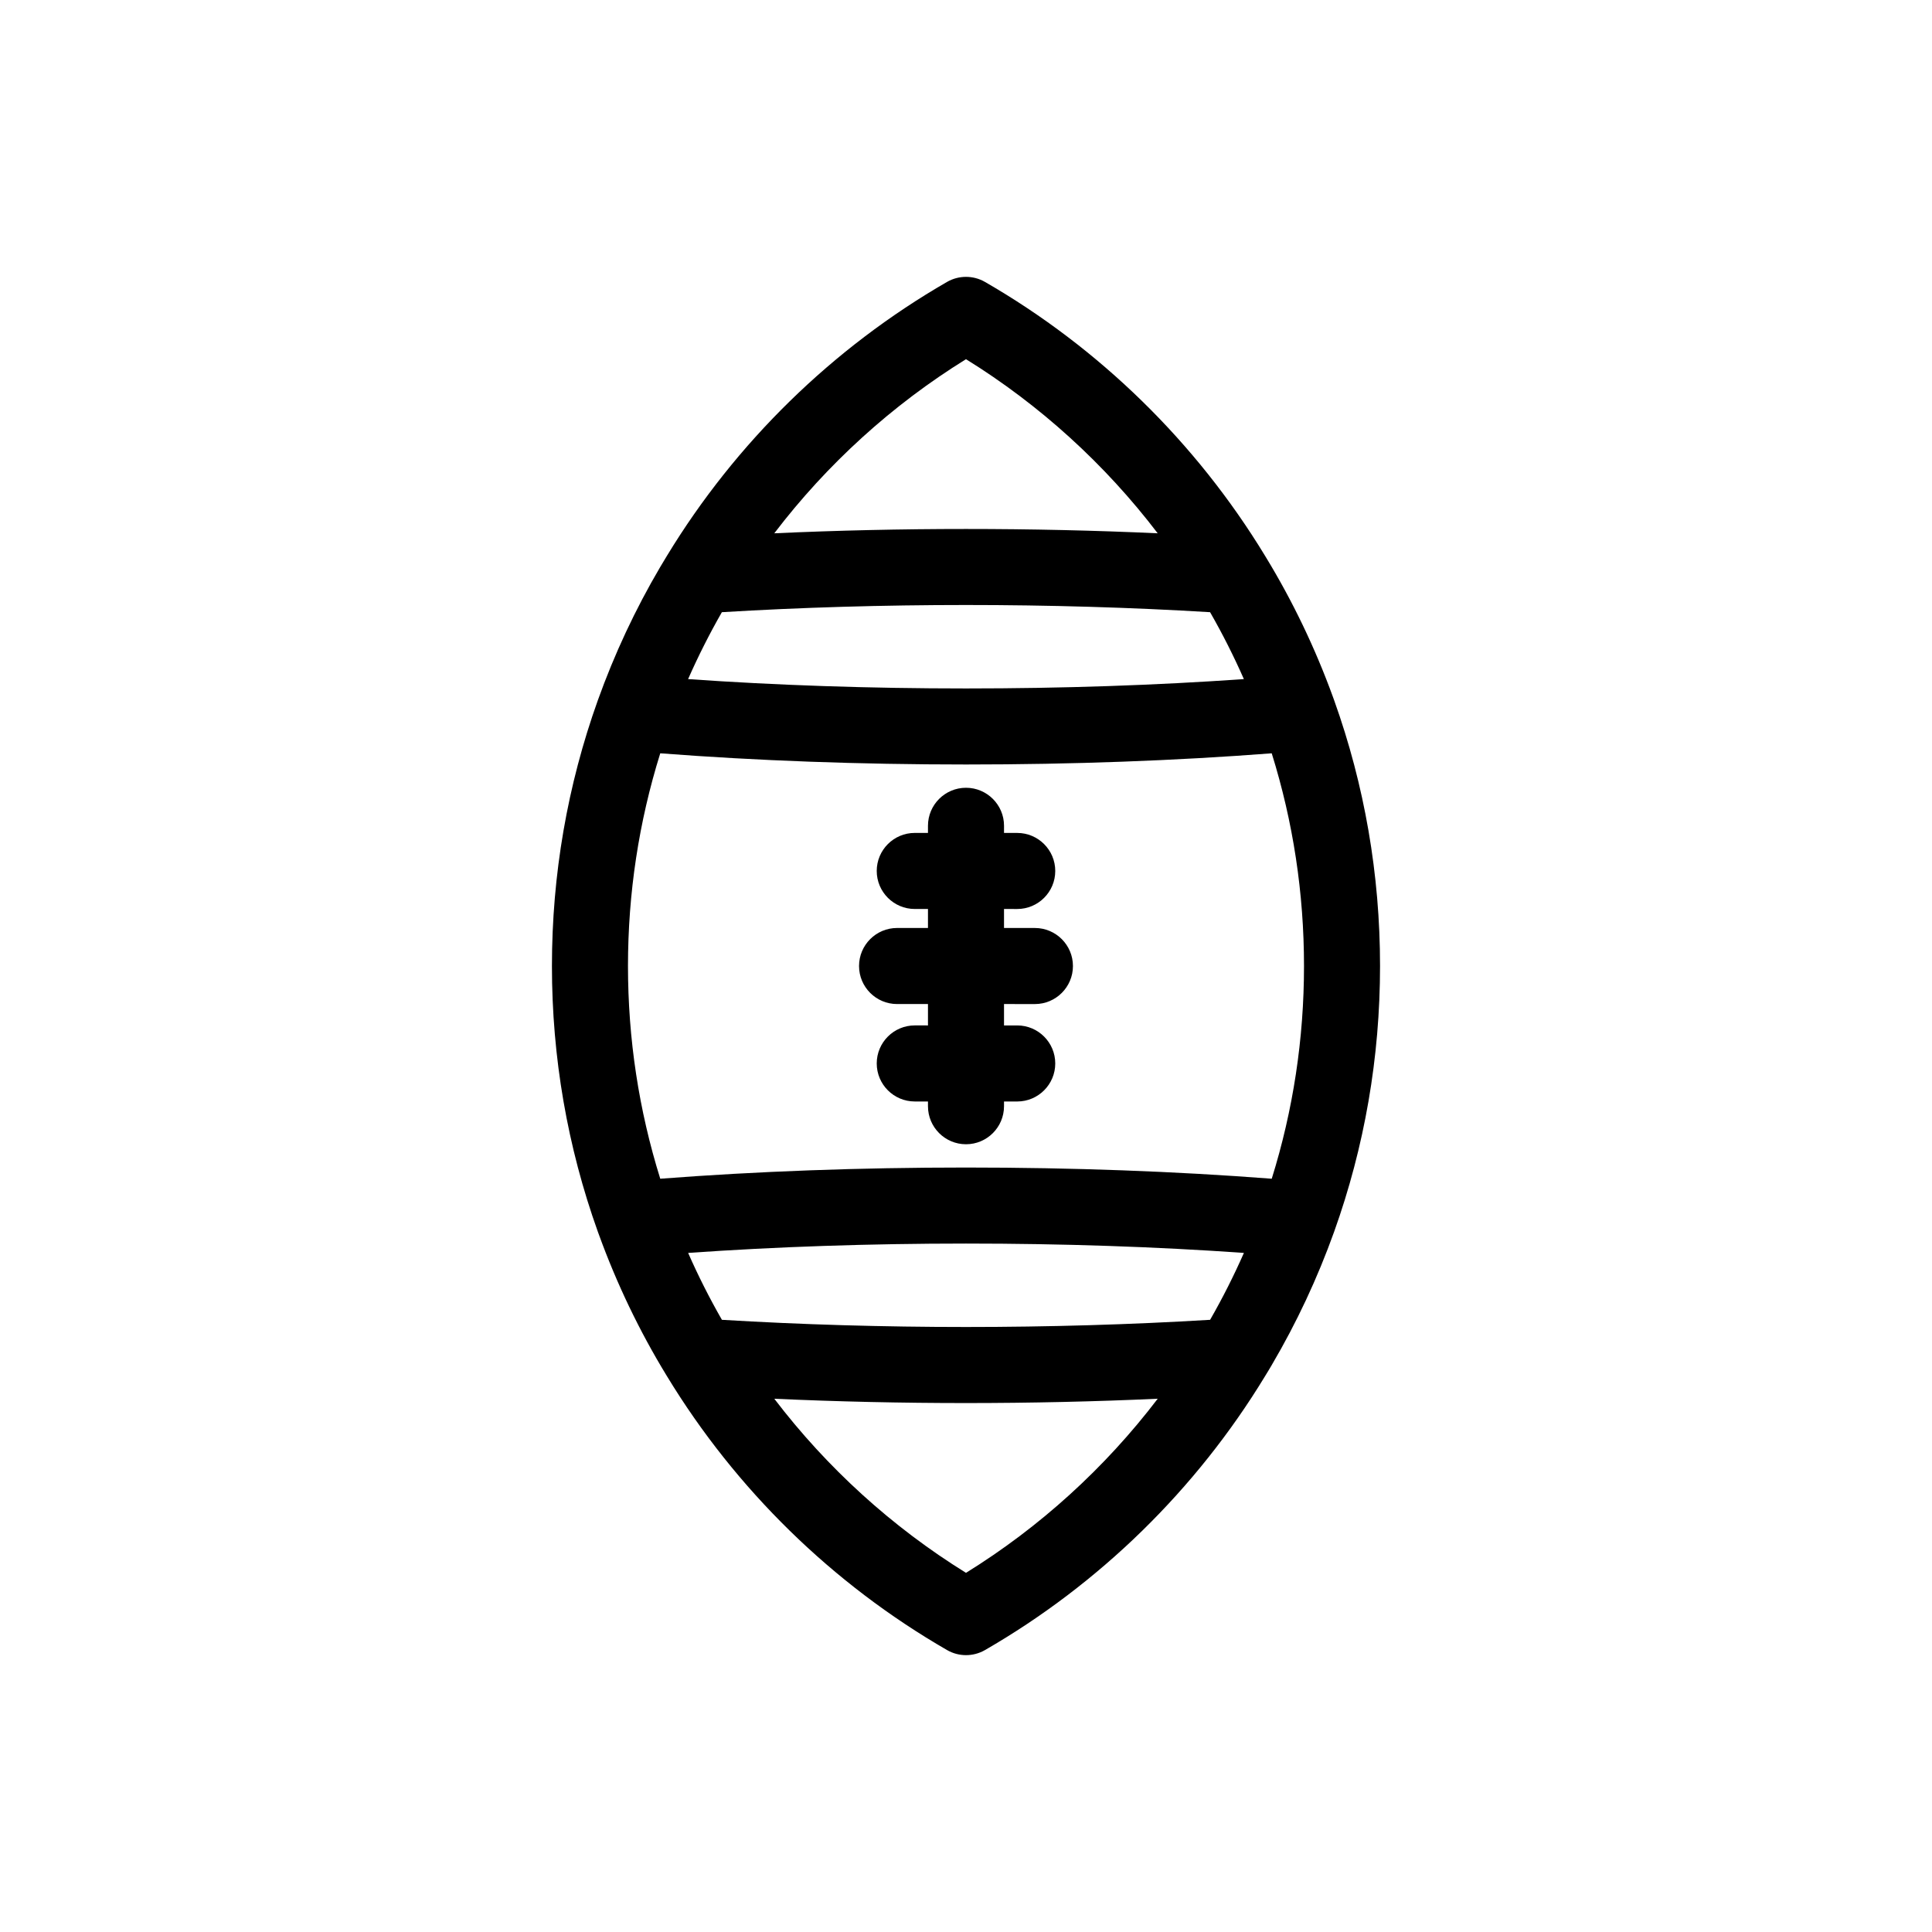
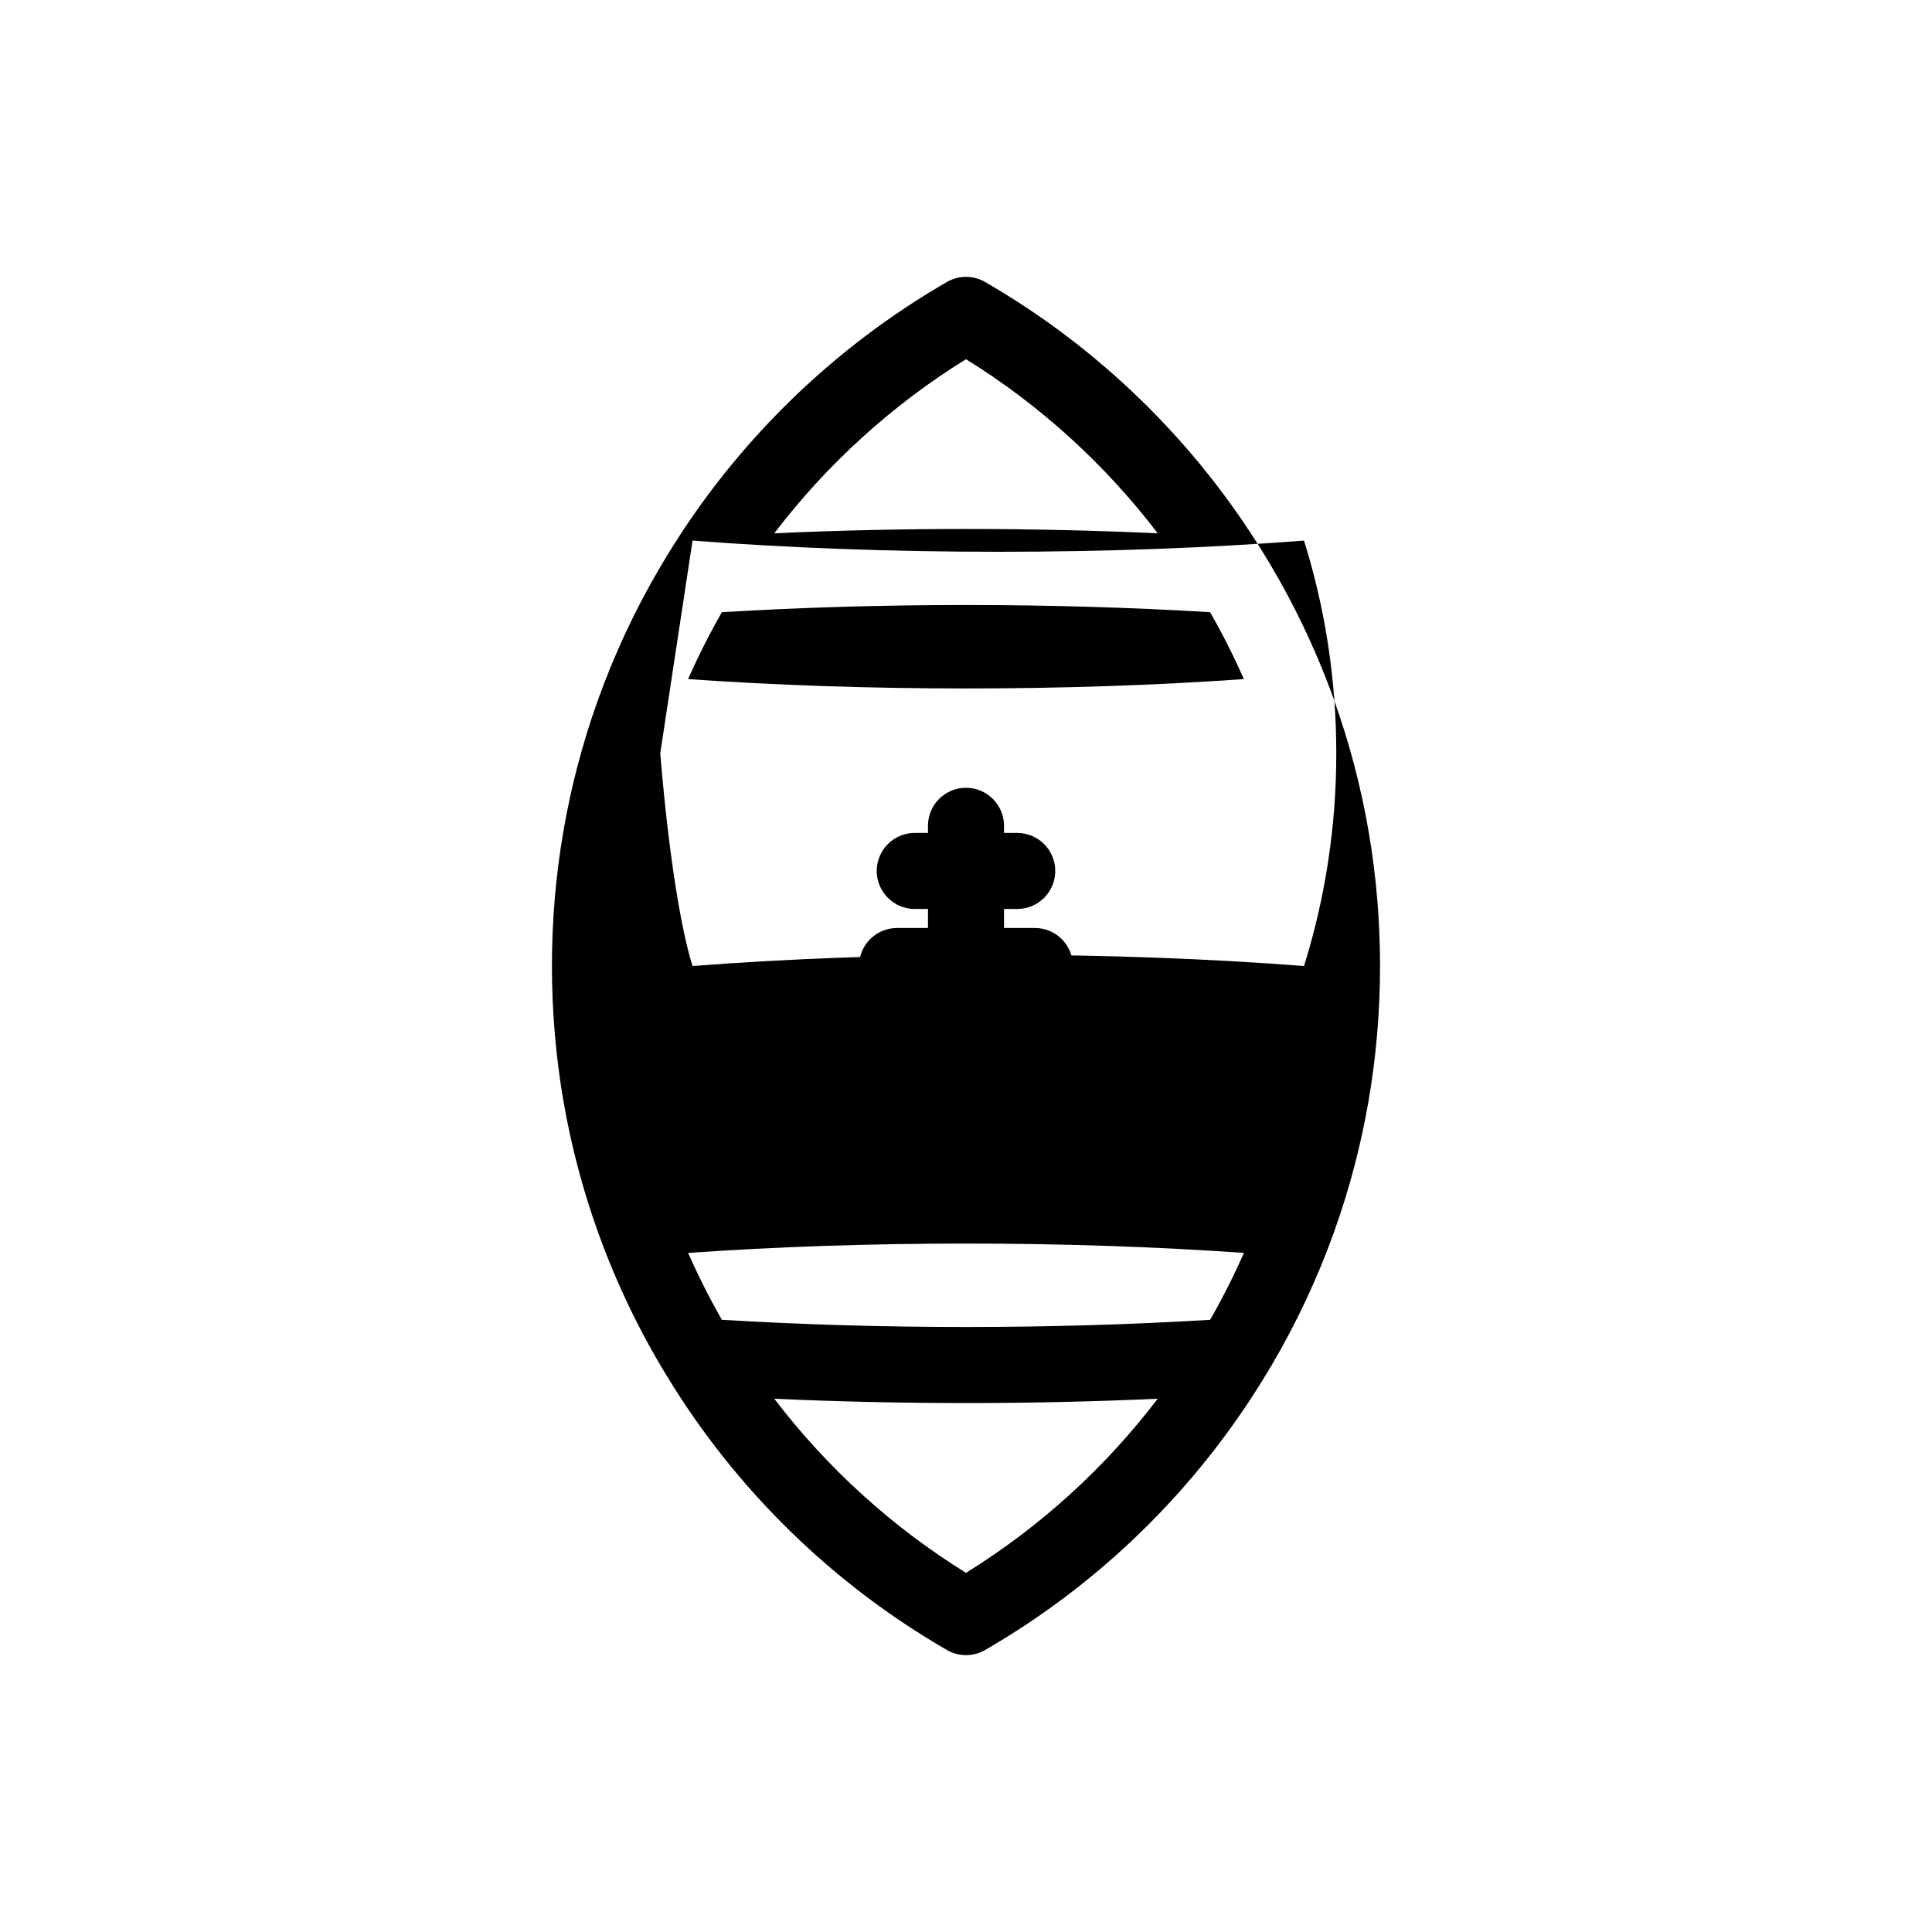
<svg xmlns="http://www.w3.org/2000/svg" fill="#000000" width="800px" height="800px" version="1.1" viewBox="144 144 512 512">
-   <path d="m400 582.63c-1.738 0-3.477-0.449-5.031-1.352-30.32-17.48-55.977-42.566-74.199-72.547-0.07-0.117-0.141-0.23-0.211-0.348-7.125-11.684-13.125-24.199-17.84-37.191-0.031-0.09-0.066-0.176-0.098-0.262-0.055-0.156-0.109-0.316-0.172-0.469-8.086-22.566-12.18-46.27-12.18-70.461s4.098-47.898 12.176-70.453c4.387-12.238 9.914-24.059 16.465-35.191 0.031-0.051 0.059-0.102 0.09-0.152 0.586-0.988 1.176-1.969 1.773-2.949 18.207-29.957 43.871-55.051 74.195-72.539 3.113-1.793 6.953-1.793 10.066 0 30.32 17.48 55.977 42.566 74.199 72.547 0.07 0.117 0.141 0.23 0.211 0.348 7.125 11.684 13.125 24.199 17.84 37.191 0.09 0.246 0.176 0.488 0.266 0.734 8.082 22.57 12.176 46.277 12.176 70.465s-4.098 47.891-12.176 70.453c-4.394 12.254-9.93 24.082-16.484 35.227-0.02 0.035-0.039 0.07-0.059 0.105-0.086 0.145-0.172 0.289-0.258 0.434-0.188 0.312-0.367 0.621-0.555 0.934-0.168 0.273-0.328 0.551-0.5 0.82-0.156 0.258-0.316 0.52-0.473 0.777-18.207 29.957-43.871 55.051-74.195 72.539-1.551 0.891-3.289 1.34-5.027 1.34zm-50.805-67.949c13.977 18.324 31.23 34.012 50.805 46.137 19.578-12.121 36.84-27.816 50.809-46.141-33.289 1.527-68.328 1.527-101.61 0.004zm-13.883-20.918c41.969 2.539 87.402 2.539 129.38 0 3.289-5.734 6.281-11.652 8.957-17.73-23.391-1.641-48.098-2.477-73.645-2.477s-50.254 0.836-73.641 2.481c2.672 6.074 5.664 12 8.953 17.727zm-16.336-150.13c-5.68 18.164-8.555 37.09-8.555 56.371s2.875 38.203 8.555 56.371c25.613-1.973 52.828-2.969 81.023-2.969 28.191 0 55.41 0.996 81.023 2.969 5.676-18.168 8.551-37.098 8.551-56.371 0-19.277-2.875-38.203-8.555-56.371-25.613 1.969-52.828 2.965-81.02 2.965-28.195 0-55.41-0.996-81.023-2.965zm7.379-19.664c23.387 1.641 48.094 2.477 73.645 2.477 25.547 0 50.254-0.836 73.641-2.481-2.676-6.074-5.668-12-8.957-17.73-41.969-2.539-87.402-2.539-129.38 0-3.285 5.738-6.277 11.664-8.953 17.734zm73.645-84.781c-19.578 12.121-36.84 27.816-50.809 46.141 33.285-1.527 68.328-1.527 101.61 0-13.977-18.332-31.234-34.02-50.805-46.141zm0 208.05c-5.562 0-10.078-4.516-10.078-10.078v-1.258h-3.5c-5.562 0-10.078-4.516-10.078-10.078s4.516-10.078 10.078-10.078l3.5 0.004v-5.668h-8.188c-5.562 0-10.078-4.516-10.078-10.078s4.516-10.078 10.078-10.078l8.188 0.004v-5.039h-3.5c-5.562 0-10.078-4.516-10.078-10.078s4.516-10.078 10.078-10.078l3.5 0.004v-1.891c0-5.562 4.516-10.078 10.078-10.078s10.078 4.516 10.078 10.078l-0.004 1.891h3.5c5.562 0 10.078 4.516 10.078 10.078s-4.516 10.078-10.078 10.078l-3.5-0.004v5.039h8.188c5.562 0 10.078 4.516 10.078 10.078s-4.516 10.078-10.078 10.078l-8.188-0.004v5.668h3.5c5.562 0 10.078 4.516 10.078 10.078s-4.516 10.078-10.078 10.078l-3.5-0.004v1.258c0 5.562-4.512 10.078-10.074 10.078z" />
+   <path d="m400 582.63c-1.738 0-3.477-0.449-5.031-1.352-30.32-17.48-55.977-42.566-74.199-72.547-0.07-0.117-0.141-0.23-0.211-0.348-7.125-11.684-13.125-24.199-17.84-37.191-0.031-0.09-0.066-0.176-0.098-0.262-0.055-0.156-0.109-0.316-0.172-0.469-8.086-22.566-12.18-46.27-12.18-70.461s4.098-47.898 12.176-70.453c4.387-12.238 9.914-24.059 16.465-35.191 0.031-0.051 0.059-0.102 0.09-0.152 0.586-0.988 1.176-1.969 1.773-2.949 18.207-29.957 43.871-55.051 74.195-72.539 3.113-1.793 6.953-1.793 10.066 0 30.32 17.48 55.977 42.566 74.199 72.547 0.07 0.117 0.141 0.23 0.211 0.348 7.125 11.684 13.125 24.199 17.84 37.191 0.09 0.246 0.176 0.488 0.266 0.734 8.082 22.57 12.176 46.277 12.176 70.465s-4.098 47.891-12.176 70.453c-4.394 12.254-9.93 24.082-16.484 35.227-0.02 0.035-0.039 0.07-0.059 0.105-0.086 0.145-0.172 0.289-0.258 0.434-0.188 0.312-0.367 0.621-0.555 0.934-0.168 0.273-0.328 0.551-0.5 0.82-0.156 0.258-0.316 0.52-0.473 0.777-18.207 29.957-43.871 55.051-74.195 72.539-1.551 0.891-3.289 1.34-5.027 1.34zm-50.805-67.949c13.977 18.324 31.23 34.012 50.805 46.137 19.578-12.121 36.84-27.816 50.809-46.141-33.289 1.527-68.328 1.527-101.61 0.004zm-13.883-20.918c41.969 2.539 87.402 2.539 129.38 0 3.289-5.734 6.281-11.652 8.957-17.73-23.391-1.641-48.098-2.477-73.645-2.477s-50.254 0.836-73.641 2.481c2.672 6.074 5.664 12 8.953 17.727zm-16.336-150.13s2.875 38.203 8.555 56.371c25.613-1.973 52.828-2.969 81.023-2.969 28.191 0 55.41 0.996 81.023 2.969 5.676-18.168 8.551-37.098 8.551-56.371 0-19.277-2.875-38.203-8.555-56.371-25.613 1.969-52.828 2.965-81.02 2.965-28.195 0-55.41-0.996-81.023-2.965zm7.379-19.664c23.387 1.641 48.094 2.477 73.645 2.477 25.547 0 50.254-0.836 73.641-2.481-2.676-6.074-5.668-12-8.957-17.73-41.969-2.539-87.402-2.539-129.38 0-3.285 5.738-6.277 11.664-8.953 17.734zm73.645-84.781c-19.578 12.121-36.84 27.816-50.809 46.141 33.285-1.527 68.328-1.527 101.61 0-13.977-18.332-31.234-34.02-50.805-46.141zm0 208.05c-5.562 0-10.078-4.516-10.078-10.078v-1.258h-3.5c-5.562 0-10.078-4.516-10.078-10.078s4.516-10.078 10.078-10.078l3.5 0.004v-5.668h-8.188c-5.562 0-10.078-4.516-10.078-10.078s4.516-10.078 10.078-10.078l8.188 0.004v-5.039h-3.5c-5.562 0-10.078-4.516-10.078-10.078s4.516-10.078 10.078-10.078l3.5 0.004v-1.891c0-5.562 4.516-10.078 10.078-10.078s10.078 4.516 10.078 10.078l-0.004 1.891h3.5c5.562 0 10.078 4.516 10.078 10.078s-4.516 10.078-10.078 10.078l-3.5-0.004v5.039h8.188c5.562 0 10.078 4.516 10.078 10.078s-4.516 10.078-10.078 10.078l-8.188-0.004v5.668h3.5c5.562 0 10.078 4.516 10.078 10.078s-4.516 10.078-10.078 10.078l-3.5-0.004v1.258c0 5.562-4.512 10.078-10.074 10.078z" />
</svg>